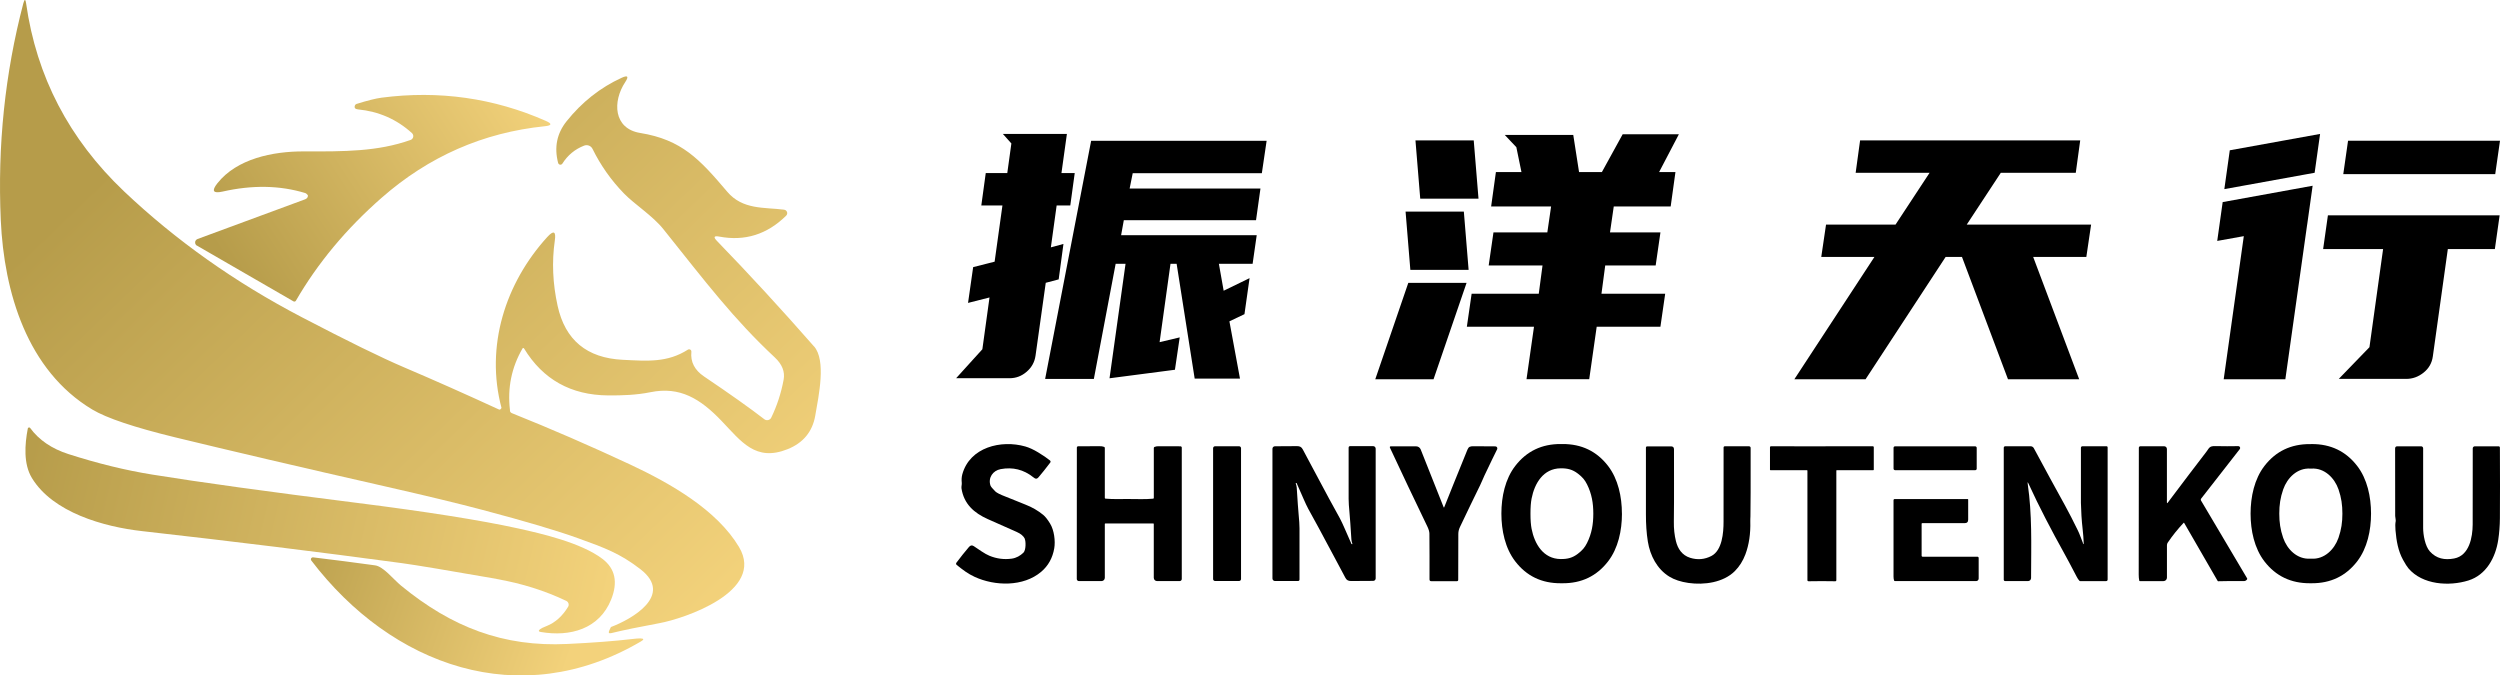
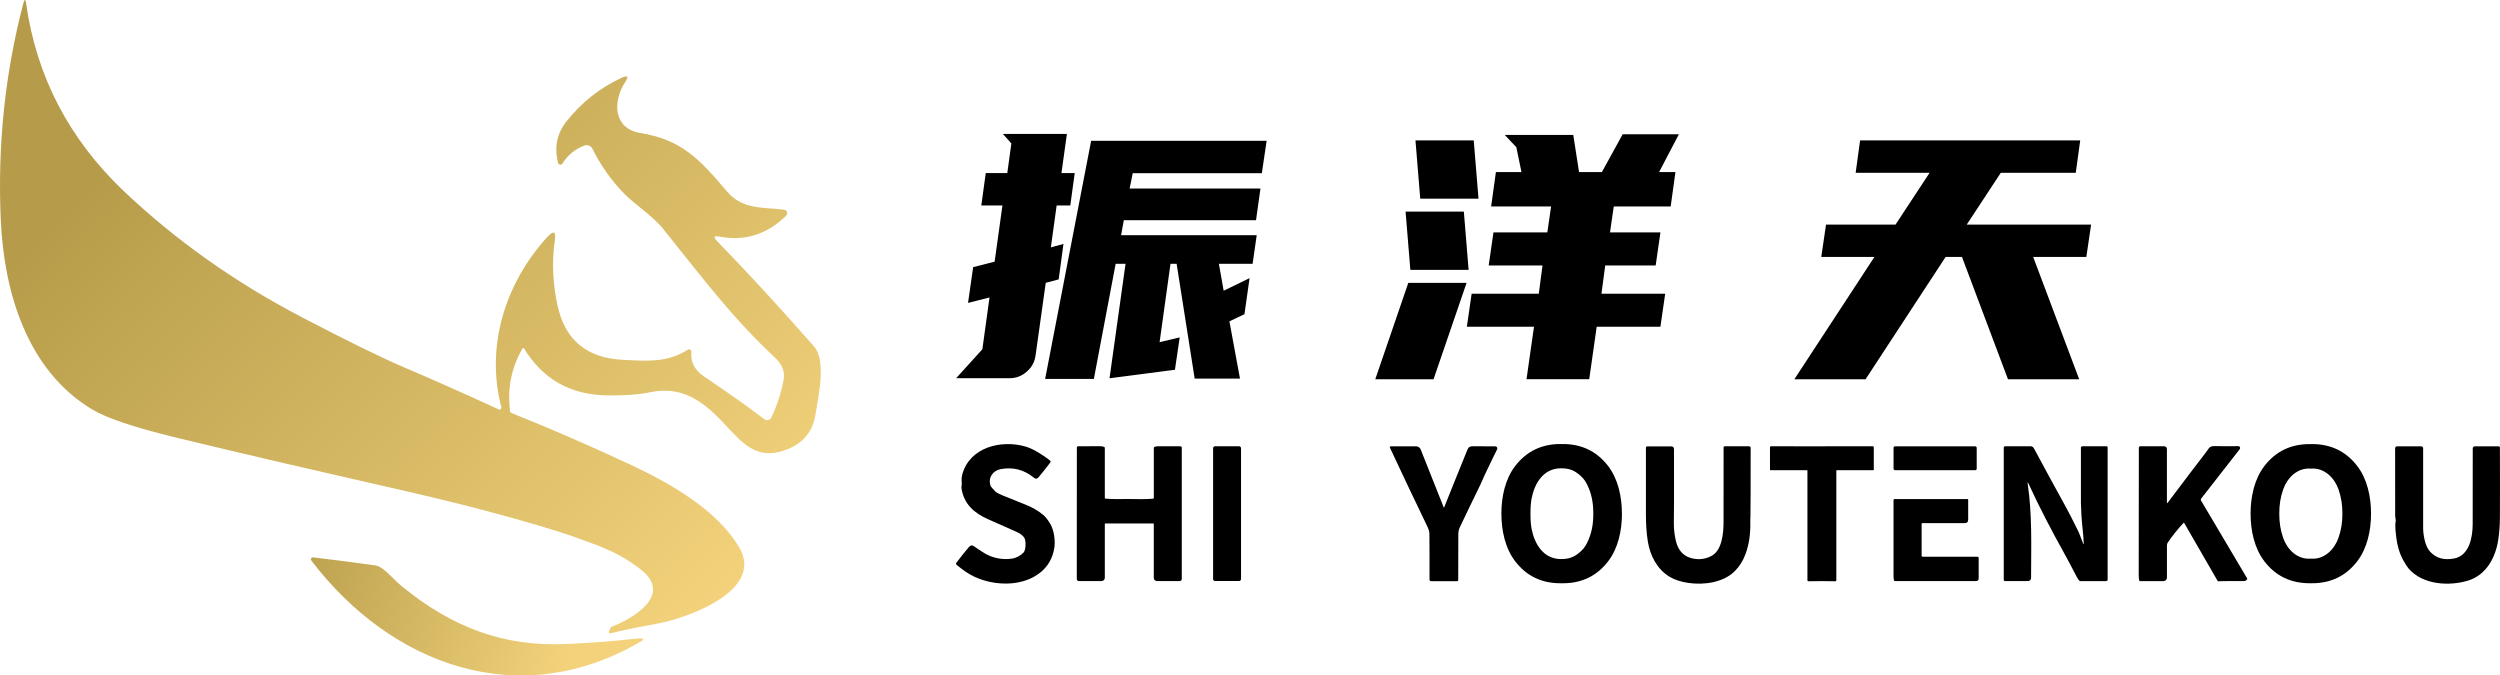
<svg xmlns="http://www.w3.org/2000/svg" xmlns:xlink="http://www.w3.org/1999/xlink" id="_图层_2" data-name="图层 2" viewBox="0 0 738.4 199.51">
  <defs>
    <style>
      .cls-1 {
        fill: url(#_未命名的渐变_5);
      }

      .cls-2 {
        fill: url(#_未命名的渐变_5-3);
      }

      .cls-3 {
        fill: url(#_未命名的渐变_5-2);
      }

      .cls-4 {
        fill: url(#_未命名的渐变_5-4);
      }
    </style>
    <linearGradient id="_未命名的渐变_5" data-name="未命名的渐变 5" x1="212.55" y1="179.02" x2="61.58" y2="21.76" gradientUnits="userSpaceOnUse">
      <stop offset="0" stop-color="#f3d27b" />
      <stop offset="1" stop-color="#b69c4a" />
    </linearGradient>
    <linearGradient id="_未命名的渐变_5-2" data-name="未命名的渐变 5" x1="154.1" y1="20.22" x2="66.61" y2="76.84" xlink:href="#_未命名的渐变_5" />
    <linearGradient id="_未命名的渐变_5-3" data-name="未命名的渐变 5" x1="179.35" y1="176.81" x2="5.51" y2="135.64" xlink:href="#_未命名的渐变_5" />
    <linearGradient id="_未命名的渐变_5-4" data-name="未命名的渐变 5" x1="168.03" y1="194.71" x2="79.96" y2="163.83" xlink:href="#_未命名的渐变_5" />
  </defs>
  <g id="_图层_1-2" data-name="图层 1">
    <g>
      <path class="cls-1" d="M240.42,102.31c-9.66-11.02-19.21-21.4-28.66-31.15-1.12-1.15-.89-1.58.69-1.28,7.54,1.43,14.12-.63,19.75-6.18.17-.17.28-.39.31-.62.07-.57-.34-1.08-.91-1.15-5.85-.74-12.26.08-16.81-5.31-8.12-9.59-13.45-15.36-25.71-17.35-7.91-1.29-8.21-9.31-4.4-15.04,1.1-1.67.74-2.09-1.08-1.25-6.31,2.89-11.74,7.18-16.27,12.86-2.85,3.58-3.68,7.68-2.48,12.28.04.18.16.33.31.43.33.2.75.09.95-.23,1.56-2.48,3.7-4.25,6.42-5.31.96-.37,2.05.05,2.49.98,2.4,4.86,5.49,9.25,9.28,13.15,3.06,3.17,8.5,6.59,11.66,10.57,12.56,15.72,20.78,26.56,32.89,37.86,2.17,2.03,3.04,4.22,2.61,6.56-.73,3.94-1.95,7.68-3.65,11.2-.04.09-.09.17-.15.25-.47.59-1.32.7-1.92.23-4.15-3.21-10.08-7.42-17.79-12.62-2.79-1.88-4.04-4.31-3.74-7.28.02-.16-.02-.31-.11-.45-.2-.3-.61-.39-.92-.19-6.08,3.87-11.86,3.36-19.24,3-10.61-.52-17.02-5.83-19.24-15.94-1.45-6.59-1.73-13.01-.83-19.26.41-2.78-.34-3.13-2.24-1.05-12.38,13.62-18.34,32.23-13.5,50.48-.1.13-.19.24-.27.33-.14.16-.31.2-.5.11-9.71-4.47-19.03-8.62-27.98-12.43-6.69-2.85-16.76-7.79-30.23-14.82-19.7-10.28-37.23-22.69-52.58-37.24C20.4,41.06,10.77,22.6,7.72,1.04c-.19-1.37-.47-1.39-.83-.05C1.47,21.67-.76,43.02.23,65.03c.96,21.3,7.79,44.39,27.02,55.92,4.24,2.54,12.43,5.29,24.56,8.24,16.2,3.94,36.85,8.77,61.94,14.47,11.99,2.72,21.58,5.04,28.78,6.95,12.7,3.36,22.16,6.17,28.37,8.42,7.69,2.78,12.23,4.43,18.27,9.1,9.98,7.73-2.7,14.8-8.68,17.05-.04.02-.07.05-.09.09l-.44.95c-.32.69-.11.95.63.77,3.32-.82,8.06-1.8,14.22-2.94,7.12-1.31,31.31-9.28,23.48-22.46-6.54-10.99-20.27-18.82-32.14-24.38-11.73-5.48-23.38-10.54-34.96-15.18-.43-.18-.62-.5-.57-.95-.77-6.5.47-12.56,3.71-18.16.02-.04.06-.08.1-.11.12-.07.28-.02.35.11,5.57,9.16,13.85,13.78,24.81,13.87,4.16.03,8.38-.11,12.53-.95,8.72-1.79,14.77,1.97,20.99,8.47,5.88,6.14,10.07,12.13,19.51,8.36,4.61-1.85,7.34-5.15,8.17-9.89,1.05-6.03,3.26-16.35-.36-20.48Z" />
-       <path class="cls-3" d="M58.17,72.54l28.51,16.47c.25.14.56.06.71-.18,6.44-11.12,14.88-21.25,25.29-30.38,13.97-12.26,30.06-19.31,48.26-21.17,2.08-.21,2.17-.74.26-1.58-15.4-6.77-31.57-9.05-48.5-6.85-1.73.23-4.21.85-7.43,1.86-.2.07-.36.23-.44.44-.25.69.05,1.08.9,1.16,6.14.6,11.46,2.93,15.94,7,.15.13.26.31.33.5.22.63-.11,1.31-.74,1.53-9.71,3.44-19.54,3.42-31.45,3.38-9.31-.04-19.87,2.19-25.59,9.4-1.81,2.28-1.3,3.1,1.55,2.46,8.75-1.98,16.87-1.84,24.38.44.15.05.29.14.42.26.23.22.35.35.36.38.1.49-.23,1-.78,1.2l-31.81,11.74c-.24.09-.44.26-.57.49-.3.53-.12,1.19.41,1.48Z" />
-       <path class="cls-2" d="M146.66,171.01c7.44,1.3,14.3,3.46,20.6,6.47.04.02.08.04.12.07.58.36.76,1.13.4,1.7-1.59,2.58-3.63,4.61-6.45,5.7-.94.37-1.56.68-1.86.93-.48.41-.41.67.23.78,8.69,1.5,17.31-.87,20.81-9.58,2.05-5.13,1.2-9.14-2.57-12.01-6.26-4.76-18.04-7.48-24.99-9.01-11-2.41-26.87-4.92-47.6-7.54-26.29-3.31-46.42-6.09-60.39-8.35-7.85-1.26-16.09-3.28-24.74-6.05-4.94-1.59-8.72-4.16-11.32-7.72-.06-.07-.14-.12-.23-.14-.21-.04-.42.1-.46.31-.9,4.68-1.32,10.46,1.22,14.62,6.21,10.22,21.3,14.41,32.45,15.67,26.99,3.04,52.6,6.2,76.83,9.47,3.91.53,13.23,2.08,27.97,4.65Z" />
      <path class="cls-4" d="M189.08,188.56c-.53,0-1.31.05-2.33.18-5.18.61-11.56,1.1-19.14,1.46-18.94.93-34.18-4.94-49.16-17.23-2.27-1.86-5.19-5.66-7.69-5.99-7.52-1.02-13.62-1.81-18.3-2.36-.14-.01-.29.03-.4.11-.26.19-.32.56-.12.82,23.7,31.1,61.62,44.91,97.36,23.91.99-.57.92-.87-.23-.9Z" />
    </g>
    <g>
      <path d="M297.51,51.13l1.21-8.76-2.52-2.82h18.92l-1.61,11.57h3.92l-1.31,9.56h-4.03l-1.71,12.38,3.72-1.01-1.41,10.47-3.82,1.01-3.02,21.54c-.27,1.88-1.14,3.46-2.62,4.73-1.48,1.28-3.15,1.91-5.03,1.91h-15.8l7.75-8.55,2.11-15.3-6.34,1.61,1.51-10.57,6.34-1.61,2.31-16.61h-6.24l1.31-9.56h6.34ZM367.55,92.8l-4.43,2.11,3.12,16.91h-13.38l-5.33-33.91h-1.81l-3.22,23.15,5.94-1.41-1.41,9.56-19.32,2.52,4.73-33.81h-2.92l-6.44,34.01h-14.39l13.59-70.34h51.83l-1.41,9.56h-38.14l-.91,4.53h38.64l-1.31,9.36h-39.05l-.8,4.43h40.05l-1.21,8.45h-9.96l1.41,7.95,7.65-3.72-1.51,10.67Z" />
      <path d="M406.2,112.02l9.76-28.48h17.21l-9.76,28.48h-17.21ZM416.56,79.71l-1.41-17.21h17.21l1.41,17.21h-17.21ZM419.48,58.68l-1.41-17.21h17.21l1.41,17.21h-17.21ZM457.02,68.64l1.11-7.65h-17.71l1.41-10.16h7.55l-1.51-7.35-3.42-3.62h20.23l1.71,10.97h6.74l6.14-11.17h16.6l-5.84,11.17h4.83l-1.41,10.16h-16.81l-1.11,7.65h14.9l-1.41,9.76h-14.9l-1.11,8.35h18.82l-1.41,9.76h-18.82l-2.21,15.5h-18.52l2.21-15.5h-19.83l1.41-9.76h19.83l1.11-8.35h-15.9l1.41-9.76h15.9Z" />
      <path d="M614.41,41.47l-1.31,9.56h-22.14l-10.06,15.3h36.73l-1.41,9.56h-15.7l13.59,36.13h-21.03l-13.59-36.13h-4.83l-23.65,36.13h-21.03l23.65-36.13h-15.7l1.41-9.56h20.53l10.06-15.3h-21.84l1.31-9.56h65.01Z" />
-       <path d="M681.44,66.33l-6.44,45.69h-18.21l5.94-42.27-7.85,1.41,1.61-11.47,26.57-4.83-1.61,11.47ZM683.65,51.03l-26.67,4.83,1.61-11.47,26.67-4.83-1.61,11.47ZM738.29,63.61l-1.41,9.96h-13.89l-4.43,31.7c-.27,1.95-1.17,3.54-2.72,4.78-1.54,1.24-3.25,1.86-5.13,1.86h-19.93l9.06-9.36,4.03-28.98h-17.71l1.41-9.96h50.72ZM738.4,41.57l-1.41,9.86h-44.88l1.41-9.86h44.88Z" />
    </g>
    <g>
      <path d="M302.7,159.13c-.4-.81-1.2-1.48-2.39-2.01-2.6-1.15-5.45-2.42-8.54-3.79-4.09-1.82-7.07-4.49-7.78-9.05-.09-.56.13-1.18.08-1.63-.1-.94-.05-1.78.15-2.52,2.2-8.09,11.52-10.28,18.61-8.26,1.15.33,2.42.91,3.81,1.75,1.48.9,2.64,1.69,3.49,2.39.19.16.22.43.07.62-1.31,1.72-2.45,3.16-3.44,4.31-.57.66-.96.51-1.58.01-2.83-2.26-6.04-3.06-9.63-2.39-2.29.43-3.76,2.54-3.01,4.83.11.33.59.91,1.44,1.76.42.41,1.41.91,2.98,1.51,1.86.71,3.93,1.61,5.94,2.39,1.94.75,3.68,1.76,5.22,3.02.61.5,1.29,1.35,2.03,2.56,1.22,1.97,1.6,5.19,1.24,7.3-.49,2.87-1.78,5.19-3.86,6.95-5.27,4.47-13.66,4.26-19.65,1.5-2.01-.93-3.37-1.97-5.32-3.53-.19-.16-.23-.44-.08-.64,1.25-1.67,2.49-3.22,3.72-4.66.45-.52.93-.59,1.45-.22.24.17.98.67,2.23,1.5.89.59,1.67,1.03,2.34,1.31,2.12.88,4.31,1.17,6.56.87,1.43-.19,2.58-.89,3.49-1.76.79-.76.75-3.4.39-4.12Z" />
      <path d="M479.06,151.72c0,4.97-1.12,10.24-4.1,14.09-3.35,4.34-7.84,6.5-13.47,6.46h-.49c-5.63.03-10.12-2.12-13.46-6.47-2.98-3.86-4.09-9.13-4.09-14.1,0-4.97,1.12-10.24,4.1-14.09,3.35-4.34,7.84-6.5,13.47-6.46.13,0,.21,0,.24,0s.12,0,.24,0c5.63-.03,10.11,2.13,13.46,6.47,2.97,3.86,4.09,9.13,4.09,14.1ZM452.04,151.72c0,1.86.11,3.35.33,4.47.88,4.49,3.47,8.88,8.59,8.93,2.04.02,3.5-.35,5.08-1.56,1.31-1,2.04-1.84,2.71-3.19,1.39-2.79,1.85-5.54,1.85-8.65s-.46-5.86-1.85-8.65c-.67-1.35-1.4-2.19-2.71-3.19-1.58-1.21-3.04-1.58-5.08-1.56-5.13.05-7.71,4.43-8.59,8.93-.22,1.12-.33,2.61-.33,4.47Z" />
      <path d="M682.51,131.16h.25c5.62-.03,10.11,2.12,13.46,6.46,2.98,3.86,4.09,9.13,4.09,14.09s-1.12,10.23-4.09,14.09c-3.35,4.34-7.83,6.5-13.46,6.47-.13,0-.21,0-.24,0-.03,0-.12,0-.24,0-5.62.03-10.11-2.12-13.46-6.46-2.97-3.86-4.09-9.12-4.09-14.09s1.12-10.23,4.09-14.09c3.35-4.34,7.83-6.49,13.46-6.46h.24ZM673.21,151.69c0,2.57.3,4.72,1.14,7.16,1.18,3.42,4.14,6.39,7.99,6.16.03,0,.08,0,.17,0s.14,0,.17,0c3.85.24,6.81-2.72,8.01-6.14.85-2.44,1.16-4.59,1.16-7.15,0-2.57-.3-4.72-1.14-7.16-1.19-3.42-4.15-6.39-7.99-6.16-.03,0-.08,0-.17,0s-.15,0-.17,0c-3.85-.24-6.81,2.72-8.01,6.14-.85,2.44-1.16,4.59-1.16,7.15Z" />
      <path d="M358.87,131.81h7.11c.32,0,.57.26.57.57v38.65c0,.32-.26.57-.57.57h-7.11c-.32,0-.57-.26-.57-.57v-38.65c0-.32.26-.57.57-.57Z" />
-       <path d="M394.06,150.02c1.38,2.46,2.1,3.76,3.01,5.87.74,1.72,1.44,3.31,2.1,4.78.01.03.04.05.08.05h.13c.06,0,.08-.03.06-.09-.12-.41-.27-.82-.29-1.25-.24-3.9-.43-6.49-.55-7.77-.18-1.88-.27-3.29-.27-4.25,0-4.56,0-9.6,0-15.12,0-.31.16-.47.47-.47h6.77c.42,0,.75.34.75.75v38.32c0,.4-.33.73-.73.73-2.3.01-4.48.03-6.54.04-.79,0-1.32-.23-1.7-.99-.43-.86-1.35-2.58-2.76-5.18-2.27-4.15-4.58-8.66-6.5-12.08-1.38-2.46-2.1-3.76-3.01-5.87-.74-1.72-1.44-3.31-2.1-4.78-.01-.03-.04-.05-.08-.05h-.13c-.06,0-.08.03-.06.09.12.41.27.82.29,1.25.24,3.9.43,6.49.55,7.77.18,1.88.27,3.29.27,4.25,0,4.56,0,9.6,0,15.12,0,.31-.16.47-.47.47h-6.77c-.42,0-.75-.34-.75-.75h0v-38.32c0-.4.33-.73.73-.73,2.3-.01,4.48-.03,6.54-.04.79,0,1.32.23,1.7.99.43.86,1.35,2.58,2.76,5.18,2.26,4.15,4.58,8.66,6.5,12.08Z" />
      <path d="M426.37,149.76c.07.19.15.19.22,0,1.39-3.51,3.66-9.16,6.83-16.94.36-.89.81-1.02,1.77-1.02,1.92,0,4.07.02,6.47.04.33,0,.6.27.59.61,0,.09-.02.18-.06.26-.72,1.42-1.96,3.99-3.73,7.71-.44.92-.81,1.93-1.26,2.83-1.97,4.01-3.95,8.13-5.97,12.37-.34.7-.5,1.4-.5,2.09-.01,4.33-.02,8.84-.03,13.54,0,.27-.14.41-.41.41h-7.53c-.37,0-.55-.18-.54-.54.02-4.58,0-9.07-.03-13.48,0-.58-.2-1.27-.58-2.07-3.92-8.13-7.62-15.93-11.1-23.39-.06-.12,0-.27.12-.33.03-.02.07-.02.11-.02h7.54c.58,0,1.11.36,1.33.9l6.77,17.05Z" />
      <path d="M516.97,154.01c.1,3.61-.38,6.85-1.45,9.73-.73,1.94-1.77,3.59-3.13,4.95-3.37,3.37-9.04,4.15-13.68,3.49-2.27-.33-4.16-.95-5.66-1.87-3.59-2.2-5.67-6.18-6.34-10.34-.41-2.54-.57-5.19-.57-8.03,0-4.04,0-10.6,0-19.68,0-.28.14-.42.42-.42h7c.58,0,.87.29.87.87-.03,6.19.07,13.47-.04,21.43-.03,2.02.18,3.93.62,5.71.54,2.19,1.77,4.15,4.21,4.91,2.17.67,4.25.49,6.25-.54,3.21-1.66,3.6-6.88,3.6-10.11,0-9.3,0-16.62.01-21.95,0-.19.15-.34.34-.34h7.19c.25,0,.46.21.46.46h0c.01,11.03,0,17.77-.06,20.23-.01.58-.06.99-.04,1.52Z" />
      <path d="M538.12,131.82c8.16,0,13.17,0,15.04-.02.15,0,.28.12.28.28,0,0,0,0,0,0v6.64c0,.08-.07.15-.15.15h-10.77c-.08,0-.14.06-.14.14v32.37c0,.16-.13.3-.3.3,0,0,0,0-.01,0-.9-.03-2.22-.04-3.96-.04s-3.06.01-3.96.04c-.16,0-.3-.12-.31-.28,0,0,0,0,0-.01v-32.37c0-.08-.06-.14-.14-.14h-10.77c-.08,0-.15-.07-.15-.15v-6.64c0-.15.12-.28.28-.28,0,0,0,0,0,0,1.87.01,6.88.02,15.04.02Z" />
      <path d="M615.19,160.42c.18.43.26.41.25-.05-.06-2.6-.53-5.4-.66-8.01-.1-1.91-.16-3.18-.16-3.81-.02-5.38-.02-10.81,0-16.3,0-.25.2-.45.45-.45h7.07c.24,0,.37.12.37.37v38.97c0,.33-.16.5-.49.5h-7.6c-.1,0-.18-.04-.25-.11-.29-.31-.55-.7-.78-1.15-1.61-3.1-2.93-5.57-3.95-7.41-3.24-5.81-7.2-13.33-10.29-20.11-.25-.55-.33-.53-.24.07,1.31,9.13,1.03,17.35.99,27.8,0,.5-.41.9-.9.9h-6.76c-.23,0-.41-.19-.41-.41h0v-38.98c0-.24.2-.44.44-.44h7.48c.41,0,.79.23.97.59.43.84,2.04,3.83,4.84,8.95,3.6,6.59,5.38,9.61,8.17,15.36.57,1.17,1.07,2.67,1.5,3.72Z" />
      <path d="M640.04,148.48c0,.19.06.21.17.06,4.56-6.07,8.38-11.1,11.46-15.1.83-1.08.84-1.71,2.55-1.68,2.5.05,4.79.06,6.87.01.31,0,.56.24.56.54,0,.13-.04.25-.12.35l-11.39,14.6c-.13.17-.15.4-.04.59l13.61,22.97c.05.09.05.21-.01.3-.24.34-.55.51-.93.51-3.37-.03-5.92,0-7.63.05-.05,0-.1-.03-.12-.07l-9.92-17.18s-.08-.06-.12-.03c0,0-.02.01-.02.02-1.73,1.84-3.31,3.8-4.72,5.89-.14.21-.21.46-.21.76,0,4.27,0,7.46,0,9.55,0,.56-.45,1.02-1.02,1.02h-6.98c-.09,0-.16-.06-.18-.15-.11-.53-.16-1.11-.16-1.76.02-21.76.03-34.25.04-37.47,0-.25.2-.45.45-.45h7.03c.45,0,.81.36.81.81h0v15.86Z" />
      <path d="M707.59,153.94c.07-.31-.14-1.11-.15-1.55-.02-5.88-.02-12.52-.02-19.92,0-.43.22-.65.65-.65h7.04c.33,0,.59.26.59.59-.02,10.13-.02,17.97,0,23.54,0,2.01.58,5.35,1.96,6.89,1.96,2.19,4.4,2.64,7.2,2.11,4.5-.85,5.45-6.33,5.47-10.03.01-3.55.02-11.04.02-22.49,0-.33.27-.61.61-.61h6.99c.28,0,.42.14.42.42.04,8.14.04,15.09,0,20.85-.02,2.17-.18,4.29-.49,6.35-.79,5.24-3.55,10.37-8.82,12.01-5.7,1.77-13.54,1.29-17.69-3.57-.42-.49-.96-1.34-1.62-2.55-1.44-2.63-1.95-5.55-2.22-8.74-.1-1.13-.07-2.01.06-2.64Z" />
      <path d="M333.56,147.39c2.31,0,4.73.12,7.02-.1.14-.01.21-.09.21-.23v-14.75c0-.14.09-.26.21-.31.41-.16.86-.23,1.34-.2.45.02,2.56.03,6.32.02.21,0,.39.17.39.38,0,0,0,0,0,0v38.81c0,.34-.28.62-.62.62h-6.68c-.54,0-.97-.44-.97-.97h0v-15.9c0-.08-.07-.15-.15-.15h0c-3.27,0-5.62,0-7.08,0h-7.08c-.08,0-.15.07-.15.15h0v15.9c0,.54-.44.97-.98.97h-6.68c-.34,0-.62-.28-.62-.62h0s.02-38.81.02-38.81c0-.21.17-.39.39-.39,0,0,0,0,0,0,3.76.01,5.87,0,6.32-.02.48-.02.93.04,1.34.2.13.05.21.17.21.31v14.75c0,.14.06.22.21.23,2.3.21,4.71.1,7.02.1Z" />
      <rect x="559.28" y="131.83" width="24.56" height="7.04" rx=".43" ry=".43" />
      <path d="M567.57,154.71v9.43c0,.16.13.29.29.29h16.19c.2,0,.37.16.37.37h0v6.09c0,.41-.33.74-.74.74h-23.99c-.12,0-.2-.06-.25-.17-.11-.31-.17-.69-.17-1.16.01-6.3.01-13.83,0-22.57,0-.18.15-.33.33-.33h21.55c.12,0,.17.06.17.17v5.91c0,.7-.35,1.04-1.04,1.04h-12.52c-.13,0-.19.06-.19.19Z" />
    </g>
  </g>
</svg>